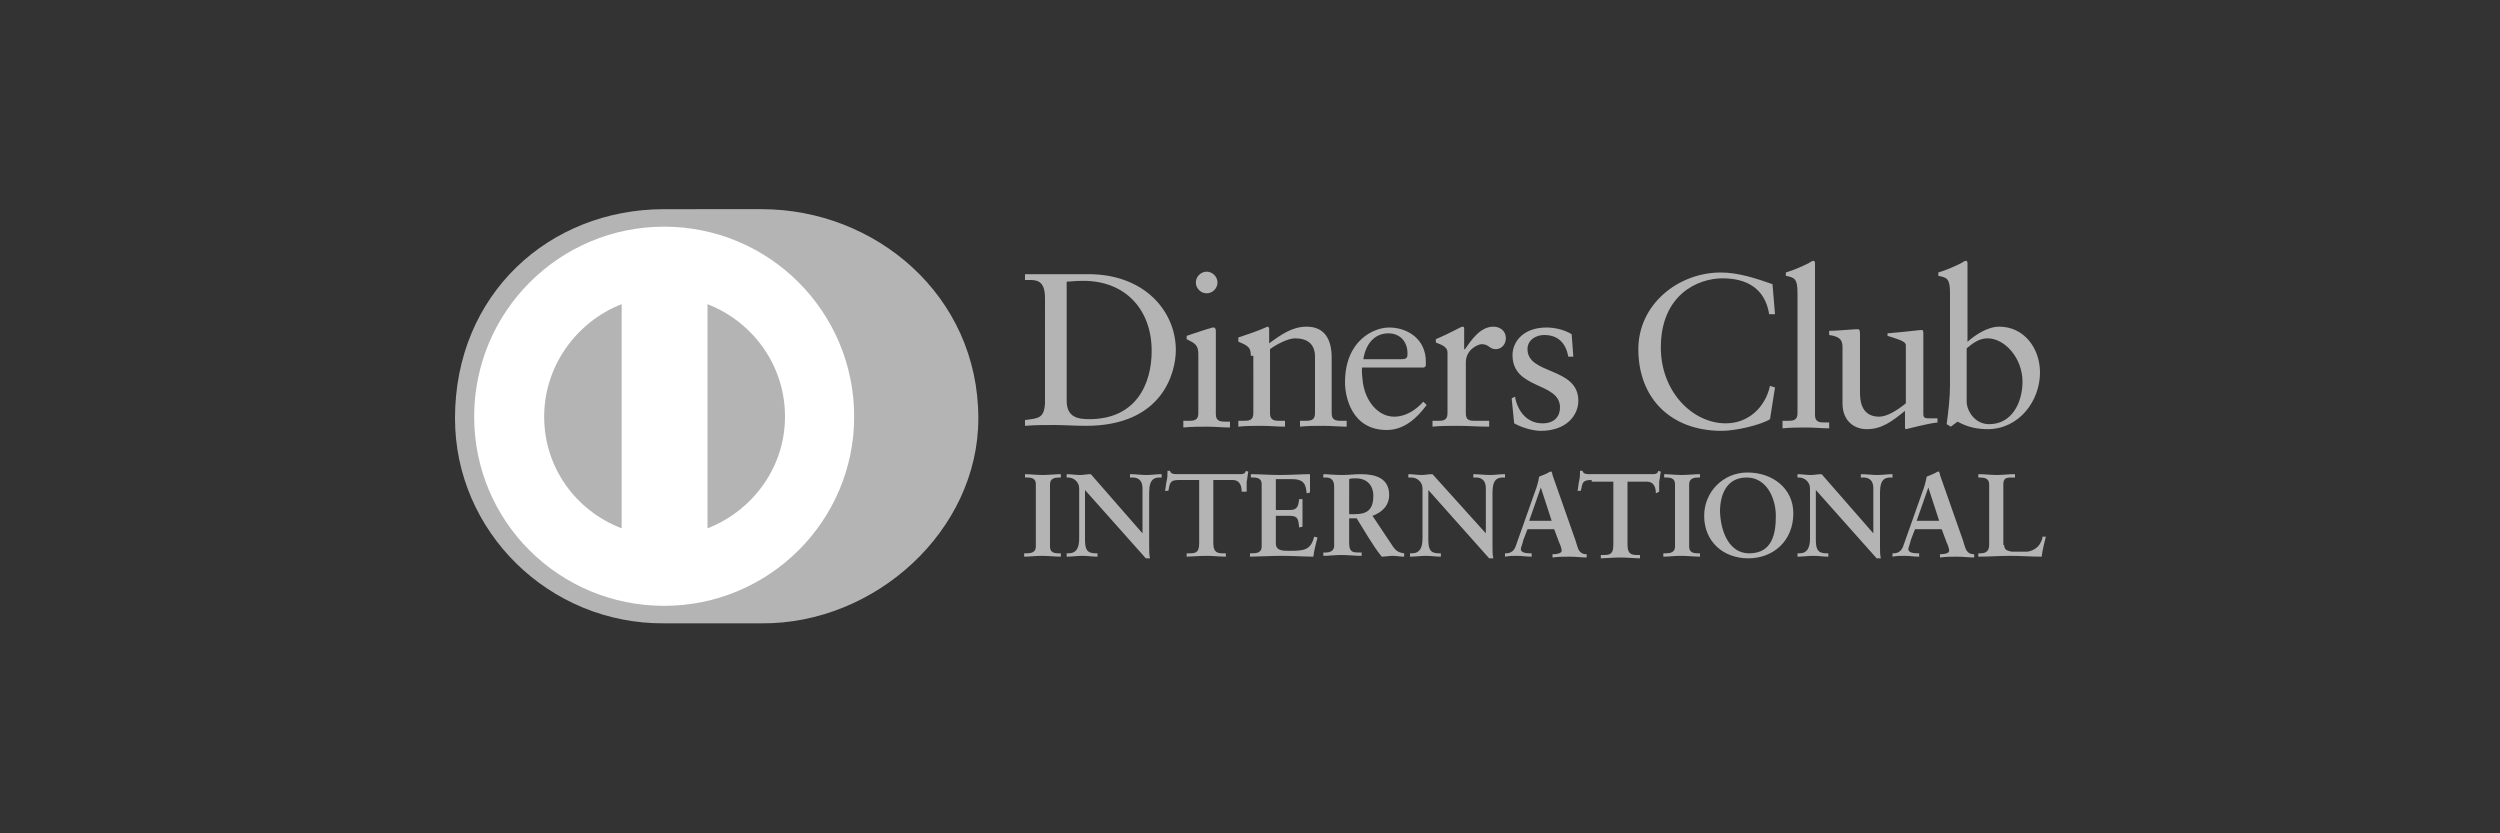
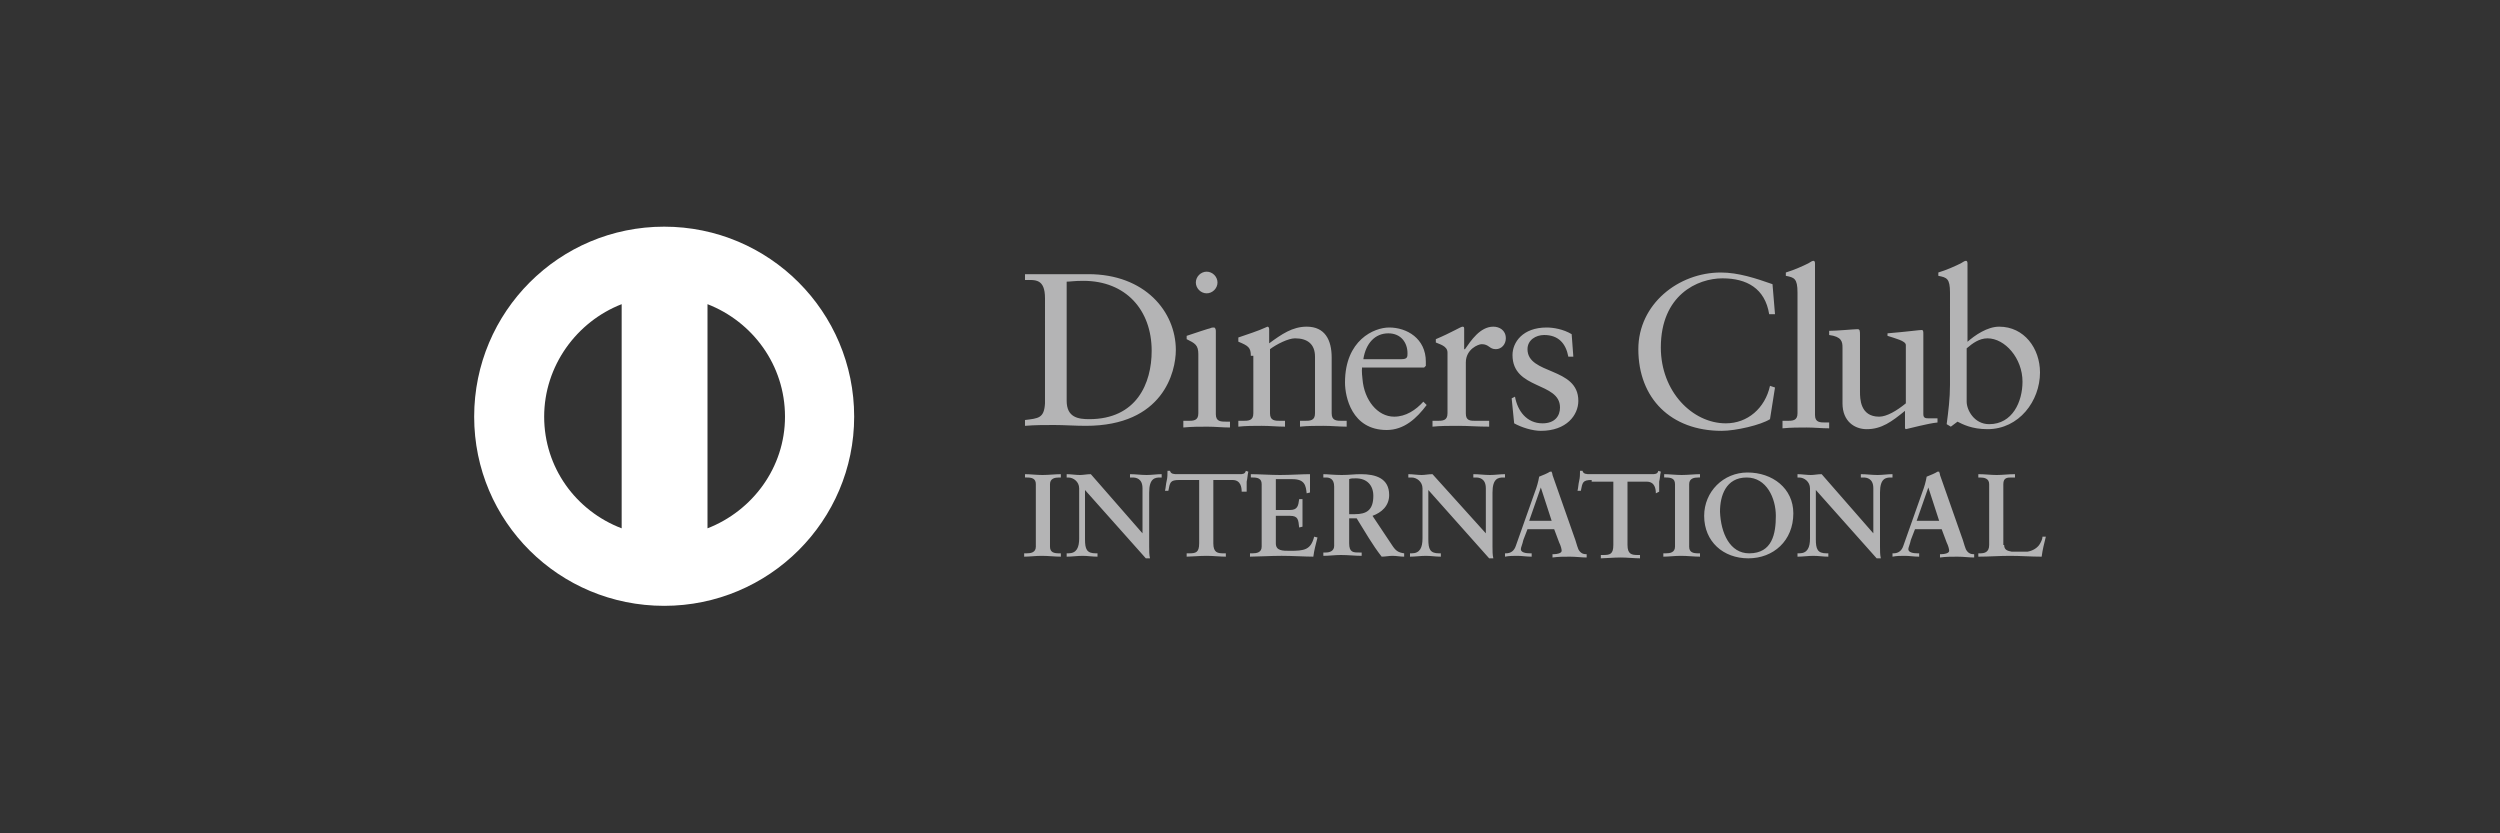
<svg xmlns="http://www.w3.org/2000/svg" xmlns:xlink="http://www.w3.org/1999/xlink" version="1.1" id="Layer_1" x="0px" y="0px" viewBox="0 0 300 100" style="enable-background:new 0 0 300 100;" xml:space="preserve">
  <rect x="0" y="0" width="300" height="100" fill="#333333" stroke="none" />
  <style type="text/css">
	.st0{clip-path:url(#SVGID_00000109739057876899661620000000640535908020803251_);}
	.st1{clip-path:url(#SVGID_00000142854244233987723360000002118105489444928390_);fill:#B4B4B5;}
	.st2{clip-path:url(#SVGID_00000103983903177713781590000008479753818001915526_);}
	.st3{clip-path:url(#SVGID_00000102540229237283680290000002313204440339683737_);fill:#FFFFFF;}
	.st4{fill:#B4B4B5;}
</style>
  <g>
    <g>
      <defs>
-         <path id="SVGID_1_" d="M91.4,74.8c13.6,0.1,26-11.1,26-24.6c0-14.8-12.4-25.1-26-25.1H79.7c-13.8,0-25.1,10.2-25.1,25.1     c0,13.6,11.3,24.7,25.1,24.6H91.4" />
-       </defs>
+         </defs>
      <clipPath id="SVGID_00000098202017231514828900000013768665117179629745_">
        <use xlink:href="#SVGID_1_" style="overflow:visible;" />
      </clipPath>
      <g style="clip-path:url(#SVGID_00000098202017231514828900000013768665117179629745_);">
        <defs>
          <rect id="SVGID_00000008141489903727892640000011774971810697622186_" x="-2745" y="-1892.7" width="8725.8" height="4908.3" />
        </defs>
        <clipPath id="SVGID_00000019657646851658886140000017463521743940215221_">
          <use xlink:href="#SVGID_00000008141489903727892640000011774971810697622186_" style="overflow:visible;" />
        </clipPath>
-         <rect x="50" y="20.6" style="clip-path:url(#SVGID_00000019657646851658886140000017463521743940215221_);fill:#B4B4B5;" width="72" height="58.9" />
      </g>
    </g>
    <g>
      <defs>
        <path id="SVGID_00000003793604245719551980000012049650584656982940_" d="M79.7,27.2c-12.6,0-22.8,10.2-22.8,22.8     c0,12.6,10.2,22.7,22.8,22.7c12.6,0,22.8-10.2,22.8-22.7C102.5,37.4,92.3,27.2,79.7,27.2 M65.3,50c0-6.1,3.9-11.4,9.3-13.5v26.9     C69.1,61.3,65.3,56.1,65.3,50 M84.9,63.4V36.5c5.4,2.1,9.3,7.3,9.3,13.5C94.2,56.1,90.3,61.3,84.9,63.4" />
      </defs>
      <clipPath id="SVGID_00000014612710277953547820000002493016224919473044_">
        <use xlink:href="#SVGID_00000003793604245719551980000012049650584656982940_" style="overflow:visible;" />
      </clipPath>
      <g style="clip-path:url(#SVGID_00000014612710277953547820000002493016224919473044_);">
        <defs>
          <rect id="SVGID_00000044155769552221409150000010767013474141522088_" x="-2745" y="-1892.7" width="8725.8" height="4908.3" />
        </defs>
        <clipPath id="SVGID_00000037688031738191924600000016336621518463726264_">
          <use xlink:href="#SVGID_00000044155769552221409150000010767013474141522088_" style="overflow:visible;" />
        </clipPath>
        <rect x="52.4" y="22.7" style="clip-path:url(#SVGID_00000037688031738191924600000016336621518463726264_);fill:#FFFFFF;" width="54.7" height="54.6" />
      </g>
    </g>
    <path class="st4" d="M240.5,65.4c0,0.6,0.4,0.7,0.9,0.8c0.6,0,1.2,0,1.9,0c0.6-0.1,1.1-0.4,1.4-0.8c0.2-0.3,0.4-0.7,0.4-1h0.4   c-0.2,0.8-0.4,1.6-0.5,2.4c-1.3,0-2.5-0.1-3.8-0.1c-1.3,0-2.5,0.1-3.8,0.1v-0.4h0.2c0.5,0,1.1-0.1,1.1-1v-7.3   c0-0.7-0.6-0.8-1.1-0.8h-0.2v-0.4c0.8,0,1.5,0.1,2.2,0.1c0.7,0,1.4-0.1,2.2-0.1v0.4h-0.4c-0.5,0-1,0-1,0.8V65.4z M231.4,58.5   L231.4,58.5l-1.4,4h2.7L231.4,58.5z M229.3,64.8c-0.1,0.5-0.3,0.9-0.3,1.1c0,0.4,0.6,0.5,1.1,0.5h0.2v0.4c-0.6,0-1.2-0.1-1.7-0.1   c-0.5,0-1,0-1.5,0.1v-0.4h0.1c0.6,0,1-0.3,1.2-0.9l2.3-6.5c0.2-0.5,0.4-1.2,0.5-1.8c0.5-0.2,1-0.4,1.3-0.6c0,0,0.1,0,0.1,0   c0,0,0.1,0,0.1,0c0,0.1,0.1,0.2,0.1,0.4l2.6,7.4c0.2,0.5,0.3,1,0.5,1.5c0.2,0.4,0.5,0.6,0.9,0.6h0.1v0.4c-0.6,0-1.3-0.1-2-0.1   c-0.7,0-1.4,0-2.1,0.1v-0.4h0.2c0.3,0,0.9-0.1,0.9-0.4c0-0.2-0.1-0.6-0.3-1l-0.6-1.6h-3.2L229.3,64.8z M224.8,64L224.8,64l0-5.4   c0-1.2-0.8-1.3-1.2-1.3h-0.3v-0.4c0.7,0,1.3,0.1,2,0.1c0.6,0,1.2-0.1,1.8-0.1v0.4h-0.2c-0.6,0-1.3,0.1-1.3,1.8v6.5   c0,0.5,0,1,0.1,1.4h-0.5l-7.3-8.2v5.9c0,1.2,0.2,1.7,1.3,1.7h0.2v0.4c-0.6,0-1.2-0.1-1.8-0.1c-0.6,0-1.3,0.1-1.9,0.1v-0.4h0.2   c1,0,1.3-0.7,1.3-1.8v-6c0-0.8-0.7-1.3-1.3-1.3h-0.2v-0.4c0.5,0,1.1,0.1,1.6,0.1c0.4,0,0.8-0.1,1.3-0.1L224.8,64z M209.9,66.4   c2.8,0,3.2-2.4,3.2-4.5c0-2.1-1.1-4.6-3.5-4.6c-2.5,0-3.2,2.2-3.2,4.1C206.5,64,207.6,66.4,209.9,66.4z M209.7,56.7   c3,0,5.5,1.9,5.5,4.9c0,3.3-2.4,5.4-5.4,5.4c-3,0-5.3-2-5.3-5.1C204.5,59,206.8,56.7,209.7,56.7z M199.7,66.4h0.2   c0.5,0,1.1-0.1,1.1-0.8v-7.5c0-0.7-0.5-0.8-1.1-0.8h-0.2v-0.4c0.6,0,1.4,0.1,2.1,0.1c0.7,0,1.6-0.1,2.2-0.1v0.4h-0.2   c-0.5,0-1.1,0.1-1.1,0.8v7.5c0,0.7,0.5,0.8,1.1,0.8h0.2v0.4c-0.7,0-1.5-0.1-2.3-0.1c-0.7,0-1.5,0.1-2.1,0.1V66.4z M191,57.6   c-1.1,0-1.1,0.3-1.3,1.3h-0.4c0.1-0.4,0.1-0.8,0.2-1.2c0.1-0.4,0.1-0.8,0.1-1.2h0.3c0.1,0.4,0.5,0.4,0.9,0.4h7.4   c0.4,0,0.7,0,0.8-0.4l0.3,0.1c-0.1,0.4-0.1,0.8-0.2,1.2c0,0.4,0,0.8,0,1.2l-0.4,0.2c0-0.5-0.1-1.4-1.1-1.4h-2.3v7.6   c0,1.1,0.5,1.2,1.2,1.2h0.3v0.4c-0.6,0-1.6-0.1-2.3-0.1c-0.9,0-1.9,0.1-2.4,0.1v-0.4h0.3c0.8,0,1.2-0.1,1.2-1.2v-7.6H191z    M184.9,58.5L184.9,58.5l-1.4,4h2.7L184.9,58.5z M182.8,64.8c-0.1,0.5-0.3,0.9-0.3,1.1c0,0.4,0.6,0.5,1.1,0.5h0.2v0.4   c-0.6,0-1.2-0.1-1.7-0.1c-0.5,0-1,0-1.5,0.1v-0.4h0.1c0.6,0,1-0.3,1.2-0.9l2.3-6.5c0.2-0.5,0.4-1.2,0.5-1.8c0.5-0.2,1-0.4,1.3-0.6   c0,0,0.1,0,0.1,0c0,0,0.1,0,0.1,0c0,0.1,0.1,0.2,0.1,0.4l2.6,7.4c0.2,0.5,0.3,1,0.5,1.5c0.2,0.4,0.5,0.6,0.9,0.6h0.1v0.4   c-0.6,0-1.3-0.1-2-0.1c-0.7,0-1.4,0-2.1,0.1v-0.4h0.2c0.3,0,0.9-0.1,0.9-0.4c0-0.2-0.1-0.6-0.3-1l-0.6-1.6h-3.2L182.8,64.8z    M178.3,64L178.3,64l0-5.4c0-1.2-0.8-1.3-1.2-1.3h-0.3v-0.4c0.7,0,1.3,0.1,2,0.1c0.6,0,1.2-0.1,1.8-0.1v0.4h-0.2   c-0.6,0-1.3,0.1-1.3,1.8v6.5c0,0.5,0,1,0.1,1.4h-0.5l-7.3-8.2v5.9c0,1.2,0.2,1.7,1.3,1.7h0.2v0.4c-0.6,0-1.2-0.1-1.8-0.1   c-0.6,0-1.3,0.1-1.9,0.1v-0.4h0.2c1,0,1.3-0.7,1.3-1.8v-6c0-0.8-0.7-1.3-1.3-1.3H169v-0.4c0.5,0,1.1,0.1,1.6,0.1   c0.4,0,0.8-0.1,1.3-0.1L178.3,64z M161.9,61.7h0.7c1.4,0,2.2-0.5,2.2-2.2c0-1.3-0.8-2.1-2.1-2.1c-0.4,0-0.6,0-0.8,0.1V61.7z    M160.1,58.4c0-1-0.6-1.1-1-1.1h-0.3v-0.4c0.5,0,1.3,0.1,2.2,0.1c0.9,0,1.5-0.1,2.3-0.1c1.8,0,3.4,0.5,3.4,2.5c0,1.3-0.9,2.1-2,2.5   l2.4,3.6c0.4,0.6,0.7,0.8,1.4,0.9v0.4c-0.5,0-0.9-0.1-1.4-0.1c-0.4,0-0.9,0.1-1.3,0.1c-1.1-1.4-2-3-3-4.6h-0.9v3   c0,1.1,0.5,1.1,1.2,1.1h0.3v0.4c-0.8,0-1.6-0.1-2.5-0.1c-0.7,0-1.4,0.1-2.1,0.1v-0.4h0.3c0.5,0,1-0.2,1-0.8V58.4z M150.1,66.4h0.2   c0.5,0,1.1-0.1,1.1-0.8v-7.5c0-0.7-0.5-0.8-1.1-0.8h-0.2v-0.4c0.9,0,2.4,0.1,3.5,0.1c1.2,0,2.7-0.1,3.6-0.1c0,0.6,0,1.6,0,2.2   l-0.4,0.1c-0.1-0.9-0.2-1.7-1.7-1.7h-2v3.7h1.7c0.9,0,1-0.5,1.1-1.3h0.4c0,0.6,0,1.1,0,1.7c0,0.5,0,1.1,0,1.6l-0.4,0.1   c-0.1-0.9-0.1-1.4-1.1-1.4h-1.7v3.3c0,0.9,0.8,0.9,1.7,0.9c1.7,0,2.5-0.1,2.9-1.7l0.4,0.1c-0.2,0.8-0.4,1.5-0.5,2.3   c-0.9,0-2.6-0.1-3.8-0.1c-1.3,0-3,0.1-3.8,0.1V66.4z M141.5,57.6c-1.1,0-1.1,0.3-1.3,1.3h-0.4c0.1-0.4,0.1-0.8,0.2-1.2   c0.1-0.4,0.1-0.8,0.1-1.2h0.3c0.1,0.4,0.5,0.4,0.9,0.4h7.4c0.4,0,0.7,0,0.8-0.4l0.3,0.1c-0.1,0.4-0.1,0.8-0.2,1.2   c0,0.4,0,0.8,0,1.2L149,59c0-0.5-0.1-1.4-1.1-1.4h-2.3v7.6c0,1.1,0.5,1.2,1.2,1.2h0.3v0.4c-0.6,0-1.6-0.1-2.3-0.1   c-0.9,0-1.9,0.1-2.4,0.1v-0.4h0.3c0.8,0,1.2-0.1,1.2-1.2v-7.6H141.5z M137.1,64L137.1,64l0-5.4c0-1.2-0.8-1.3-1.2-1.3h-0.3v-0.4   c0.7,0,1.3,0.1,2,0.1c0.6,0,1.2-0.1,1.8-0.1v0.4h-0.2c-0.6,0-1.3,0.1-1.3,1.8v6.5c0,0.5,0,1,0.1,1.4h-0.5l-7.3-8.2v5.9   c0,1.2,0.2,1.7,1.3,1.7h0.2v0.4c-0.6,0-1.2-0.1-1.8-0.1c-0.6,0-1.3,0.1-1.9,0.1v-0.4h0.2c1,0,1.3-0.7,1.3-1.8v-6   c0-0.8-0.7-1.3-1.3-1.3h-0.2v-0.4c0.5,0,1.1,0.1,1.6,0.1c0.4,0,0.8-0.1,1.3-0.1L137.1,64z M123,66.4h0.2c0.5,0,1.1-0.1,1.1-0.8   v-7.5c0-0.7-0.5-0.8-1.1-0.8H123v-0.4c0.6,0,1.4,0.1,2.1,0.1c0.7,0,1.6-0.1,2.2-0.1v0.4h-0.2c-0.5,0-1.1,0.1-1.1,0.8v7.5   c0,0.7,0.5,0.8,1.1,0.8h0.2v0.4c-0.7,0-1.5-0.1-2.3-0.1c-0.7,0-1.5,0.1-2.1,0.1V66.4z M236,48.2c0,1,0.9,2.7,2.7,2.7   c2.8,0,4-2.7,4-5.1c0-2.8-2.1-5.2-4.2-5.2c-1,0-1.8,0.6-2.5,1.2V48.2z M236,41.1c1-0.9,2.5-1.9,3.9-1.9c3,0,4.9,2.6,4.9,5.5   c0,3.4-2.5,6.8-6.3,6.8c-1.9,0-3-0.6-3.6-0.9l-0.8,0.6l-0.5-0.3c0.2-1.5,0.4-3.1,0.4-4.7V35.1c0-1.7-0.4-1.8-1.4-2v-0.4   c1-0.3,2.1-0.8,2.7-1.1c0.3-0.2,0.5-0.3,0.6-0.3c0.2,0,0.2,0.2,0.2,0.4V41.1z M230.8,49.7c0,0.5,0.3,0.5,0.7,0.5c0.3,0,0.7,0,1,0   v0.5c-1.1,0.1-3.3,0.7-3.8,0.8l-0.1-0.1v-2.1c-1.6,1.3-2.8,2.2-4.6,2.2c-1.4,0-2.9-0.9-2.9-3.1v-6.7c0-0.7-0.1-1.3-1.6-1.5v-0.5   c0.9,0,3-0.2,3.4-0.2c0.3,0,0.3,0.2,0.3,0.8v6.7c0,0.8,0,3,2.3,3c0.9,0,2.1-0.7,3.2-1.6v-7c0-0.5-1.3-0.8-2.2-1.1V40   c2.4-0.2,3.8-0.4,4.1-0.4c0.2,0,0.2,0.2,0.2,0.5V49.7z M213.9,50.5h0.5c0.7,0,1.3,0,1.3-0.9V35.1c0-1.7-0.4-1.8-1.4-2v-0.4   c1-0.3,2.1-0.8,2.7-1.1c0.3-0.2,0.5-0.3,0.6-0.3c0.2,0,0.2,0.2,0.2,0.4v18.1c0,0.9,0.6,0.9,1.3,0.9h0.4v0.7c-0.9,0-1.8-0.1-2.7-0.1   c-0.9,0-1.9,0-2.9,0.1V50.5z M213,37.7h-0.7c-0.5-3.1-2.7-4.3-5.6-4.3c-3,0-7.4,2-7.4,8.3c0,5.3,3.8,9.1,7.8,9.1   c2.6,0,4.7-1.8,5.3-4.5l0.6,0.2l-0.6,3.8c-1.1,0.7-4.1,1.4-5.8,1.4c-6.1,0-10-3.9-10-9.8c0-5.4,4.8-9.2,9.9-9.2   c2.1,0,4.2,0.7,6.2,1.4L213,37.7z M181.8,47.6c0.3,1.7,1.4,3.2,3.3,3.2c1.5,0,2.1-0.9,2.1-1.9c0-3.1-5.7-2.1-5.7-6.3   c0-1.5,1.2-3.3,4.1-3.3c0.8,0,2,0.2,3,0.8l0.2,2.7h-0.6c-0.3-1.6-1.2-2.6-2.9-2.6c-1,0-2,0.6-2,1.7c0,3.1,6.1,2.1,6.1,6.2   c0,1.7-1.4,3.6-4.5,3.6c-1,0-2.3-0.4-3.2-0.9l-0.3-3L181.8,47.6z M171.7,50.5h0.7c0.7,0,1.3,0,1.3-0.9v-7.3c0-0.8-1-1-1.4-1.2v-0.4   c1.9-0.8,3-1.5,3.2-1.5c0.2,0,0.2,0.1,0.2,0.3v2.4h0.1c0.7-1,1.8-2.7,3.4-2.7c0.7,0,1.5,0.4,1.5,1.4c0,0.7-0.5,1.3-1.2,1.3   c-0.8,0-0.8-0.6-1.7-0.6c-0.4,0-1.9,0.6-1.9,2.2v6.1c0,0.9,0.5,0.9,1.3,0.9h1.5v0.7c-1.4,0-2.5-0.1-3.7-0.1c-1.1,0-2.2,0-3.1,0.1   V50.5z M168.2,43.1c0.7,0,0.7-0.3,0.7-0.7c0-1.3-0.8-2.4-2.3-2.4c-1.6,0-2.7,1.2-3,3.1H168.2z M163.5,44c-0.1,0.2-0.1,0.6,0,1.5   c0.2,2.5,1.8,4.5,3.8,4.5c1.4,0,2.6-0.8,3.5-1.8l0.4,0.4c-1.2,1.6-2.7,3-4.8,3c-4.2,0-5-4-5-5.7c0-5.1,3.5-6.6,5.3-6.6   c2.1,0,4.4,1.3,4.4,4.1c0,0.2,0,0.3,0,0.5l-0.2,0.2H163.5z M150.1,42.7c0-1-0.3-1.2-1.5-1.7v-0.5c1.1-0.4,2.2-0.7,3.5-1.3   c0.1,0,0.2,0.1,0.2,0.3v1.7c1.5-1.1,2.8-2,4.5-2c2.2,0,3,1.6,3,3.7v6.7c0,0.9,0.6,0.9,1.3,0.9h0.5v0.7c-0.9,0-1.8-0.1-2.8-0.1   c-0.9,0-1.9,0-2.8,0.1v-0.7h0.5c0.7,0,1.3,0,1.3-0.9v-6.8c0-1.5-0.9-2.2-2.4-2.2c-0.8,0-2.2,0.7-3,1.3v7.7c0,0.9,0.6,0.9,1.3,0.9   h0.5v0.7c-0.9,0-1.8-0.1-2.8-0.1c-0.9,0-1.9,0-2.8,0.1v-0.7h0.5c0.7,0,1.3,0,1.3-0.9V42.7z M144.8,35.2c-0.7,0-1.3-0.6-1.3-1.3   c0-0.7,0.6-1.3,1.3-1.3c0.7,0,1.3,0.6,1.3,1.3C146.1,34.6,145.5,35.2,144.8,35.2z M142,50.5h0.5c0.7,0,1.3,0,1.3-0.9v-7.1   c0-1.1-0.4-1.3-1.4-1.8v-0.4c1.2-0.4,2.7-0.9,2.8-0.9c0.2-0.1,0.3-0.1,0.5-0.1c0.1,0,0.2,0.2,0.2,0.4v10c0,0.9,0.6,0.9,1.3,0.9h0.4   v0.7c-0.9,0-1.8-0.1-2.7-0.1c-0.9,0-1.9,0-2.9,0.1V50.5z M128,48.1c0,2,1.4,2.2,2.7,2.2c5.7,0,7.5-4.3,7.5-8.2   c0-4.9-3.1-8.4-8.2-8.4c-1.1,0-1.6,0.1-2,0.1V48.1z M125.4,35.8c0-2.4-1.2-2.2-2.4-2.2v-0.7c1,0,2.1,0,3.1,0c1.1,0,2.6,0,4.5,0   c6.8,0,10.5,4.5,10.5,9.1c0,2.6-1.5,9.1-10.8,9.1c-1.3,0-2.6-0.1-3.8-0.1c-1.2,0-2.3,0-3.5,0.1v-0.7c1.6-0.2,2.3-0.2,2.4-2V35.8z" />
  </g>
</svg>